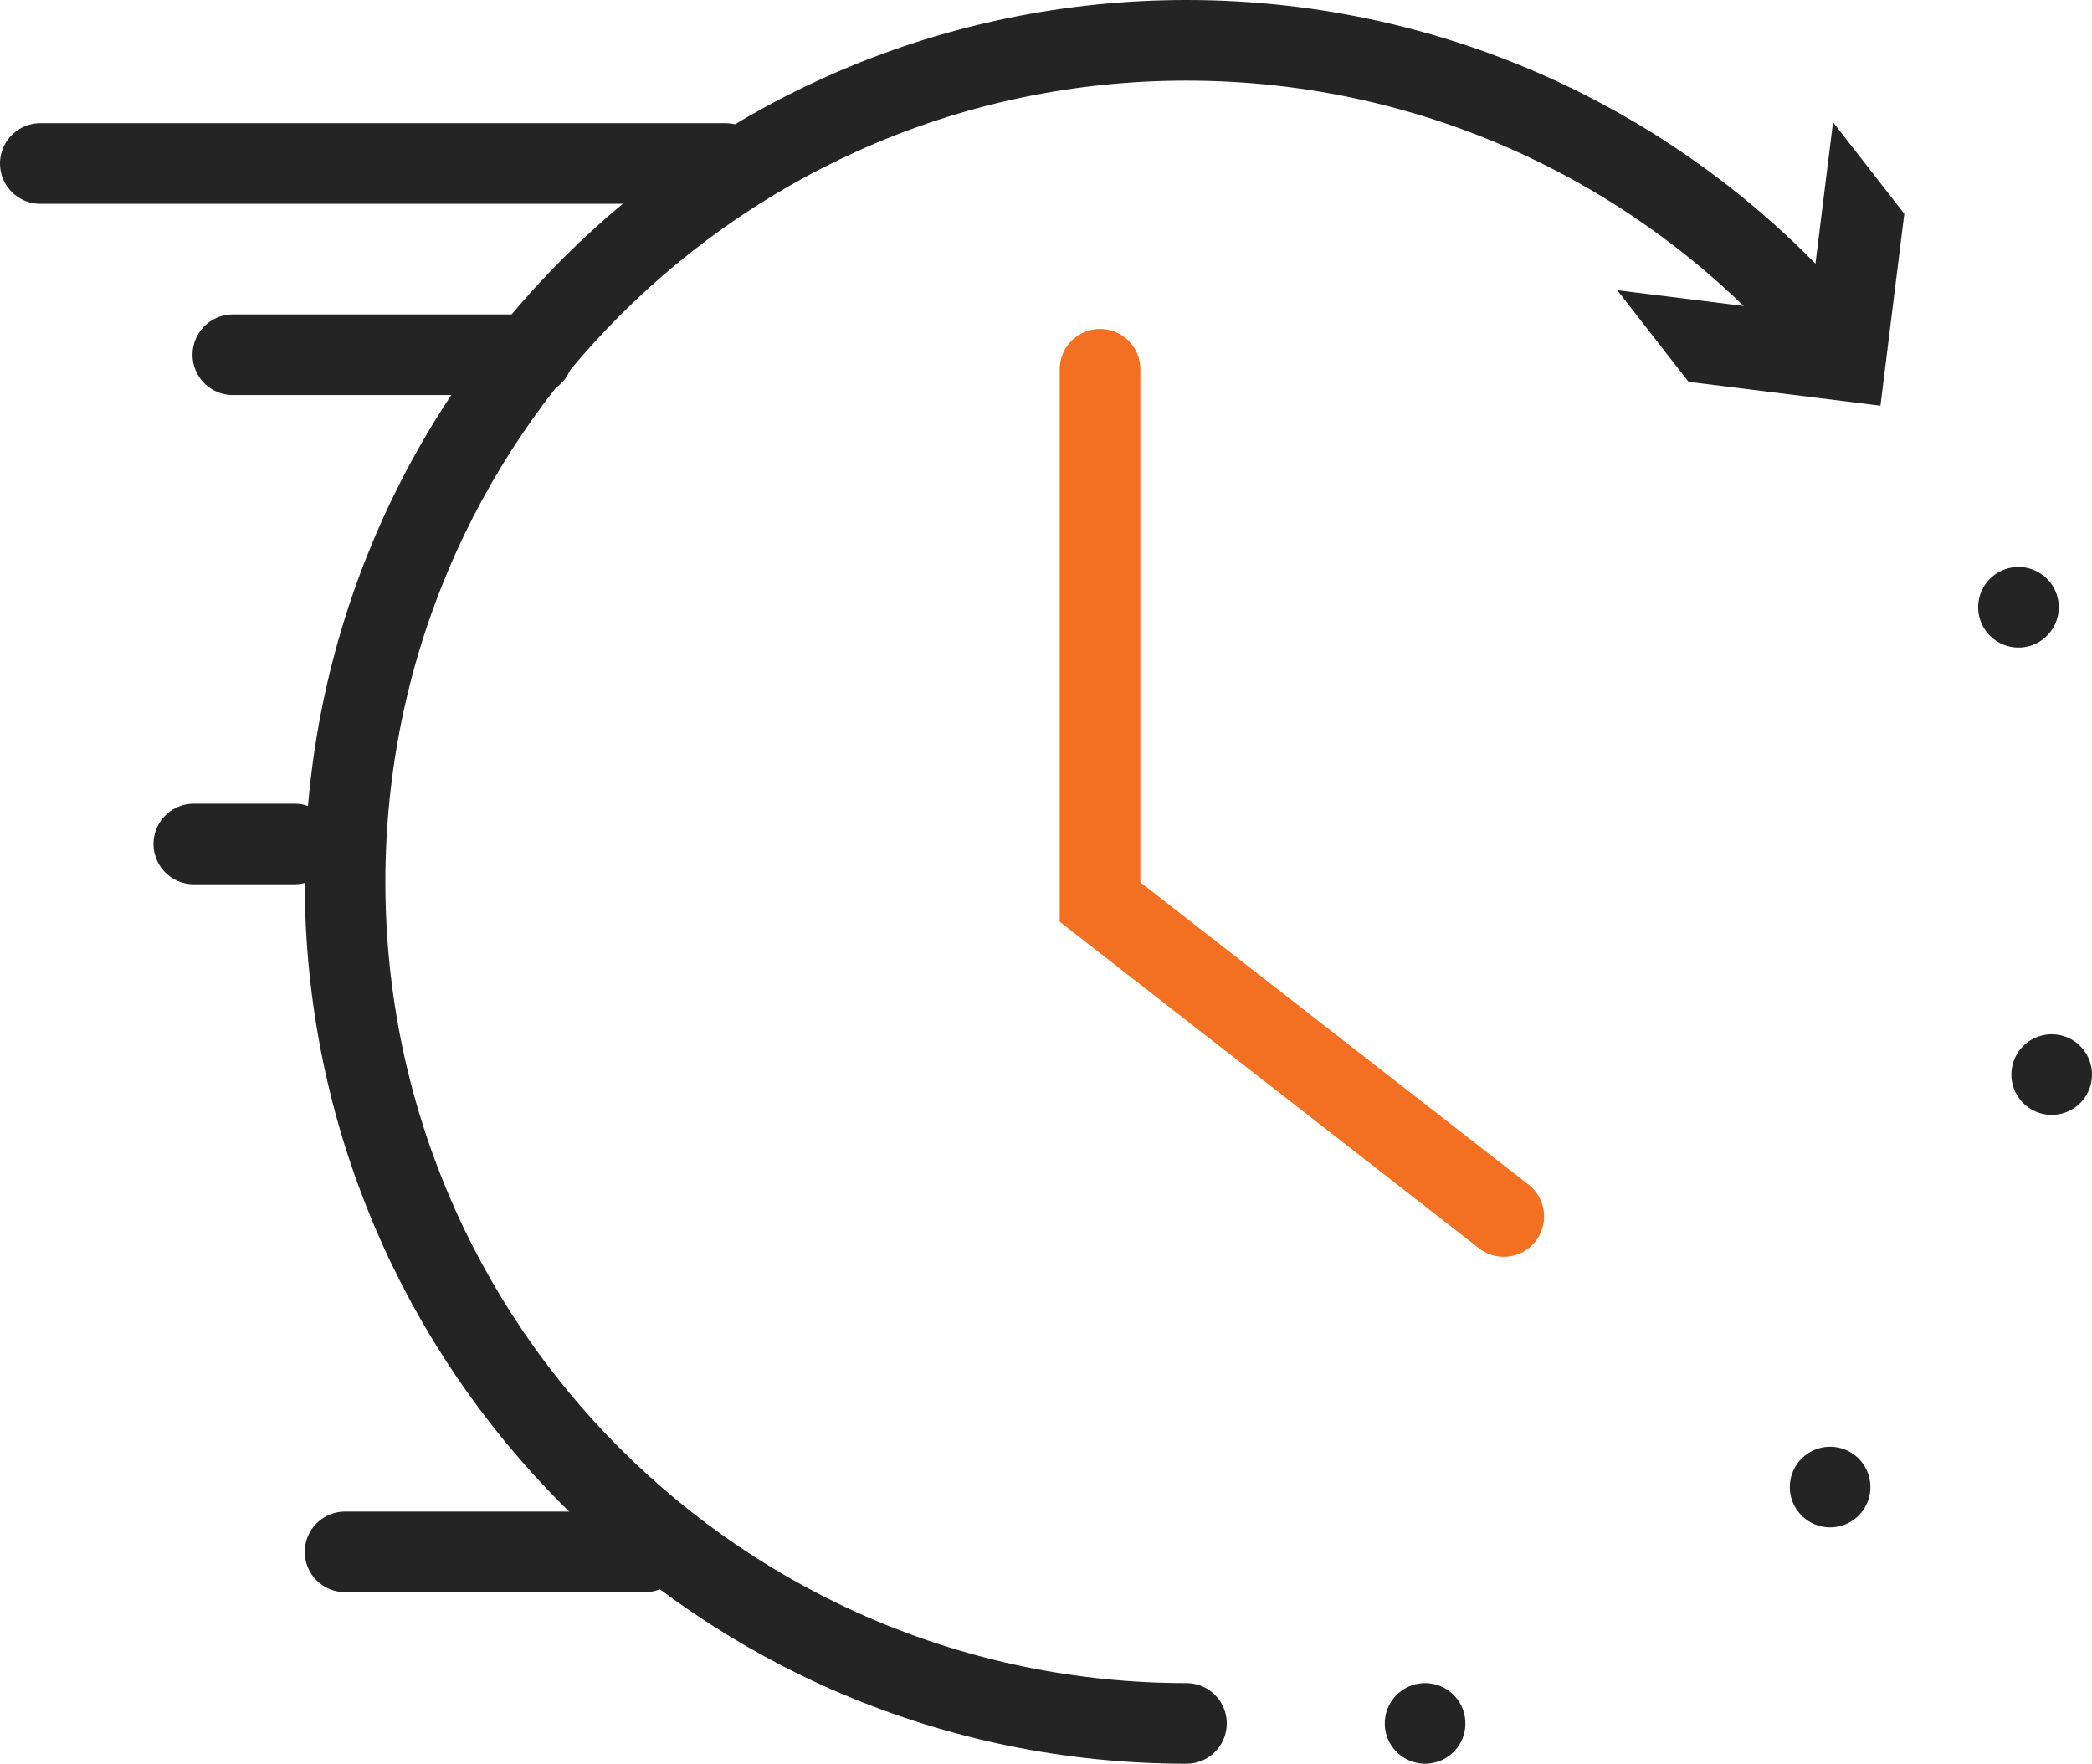
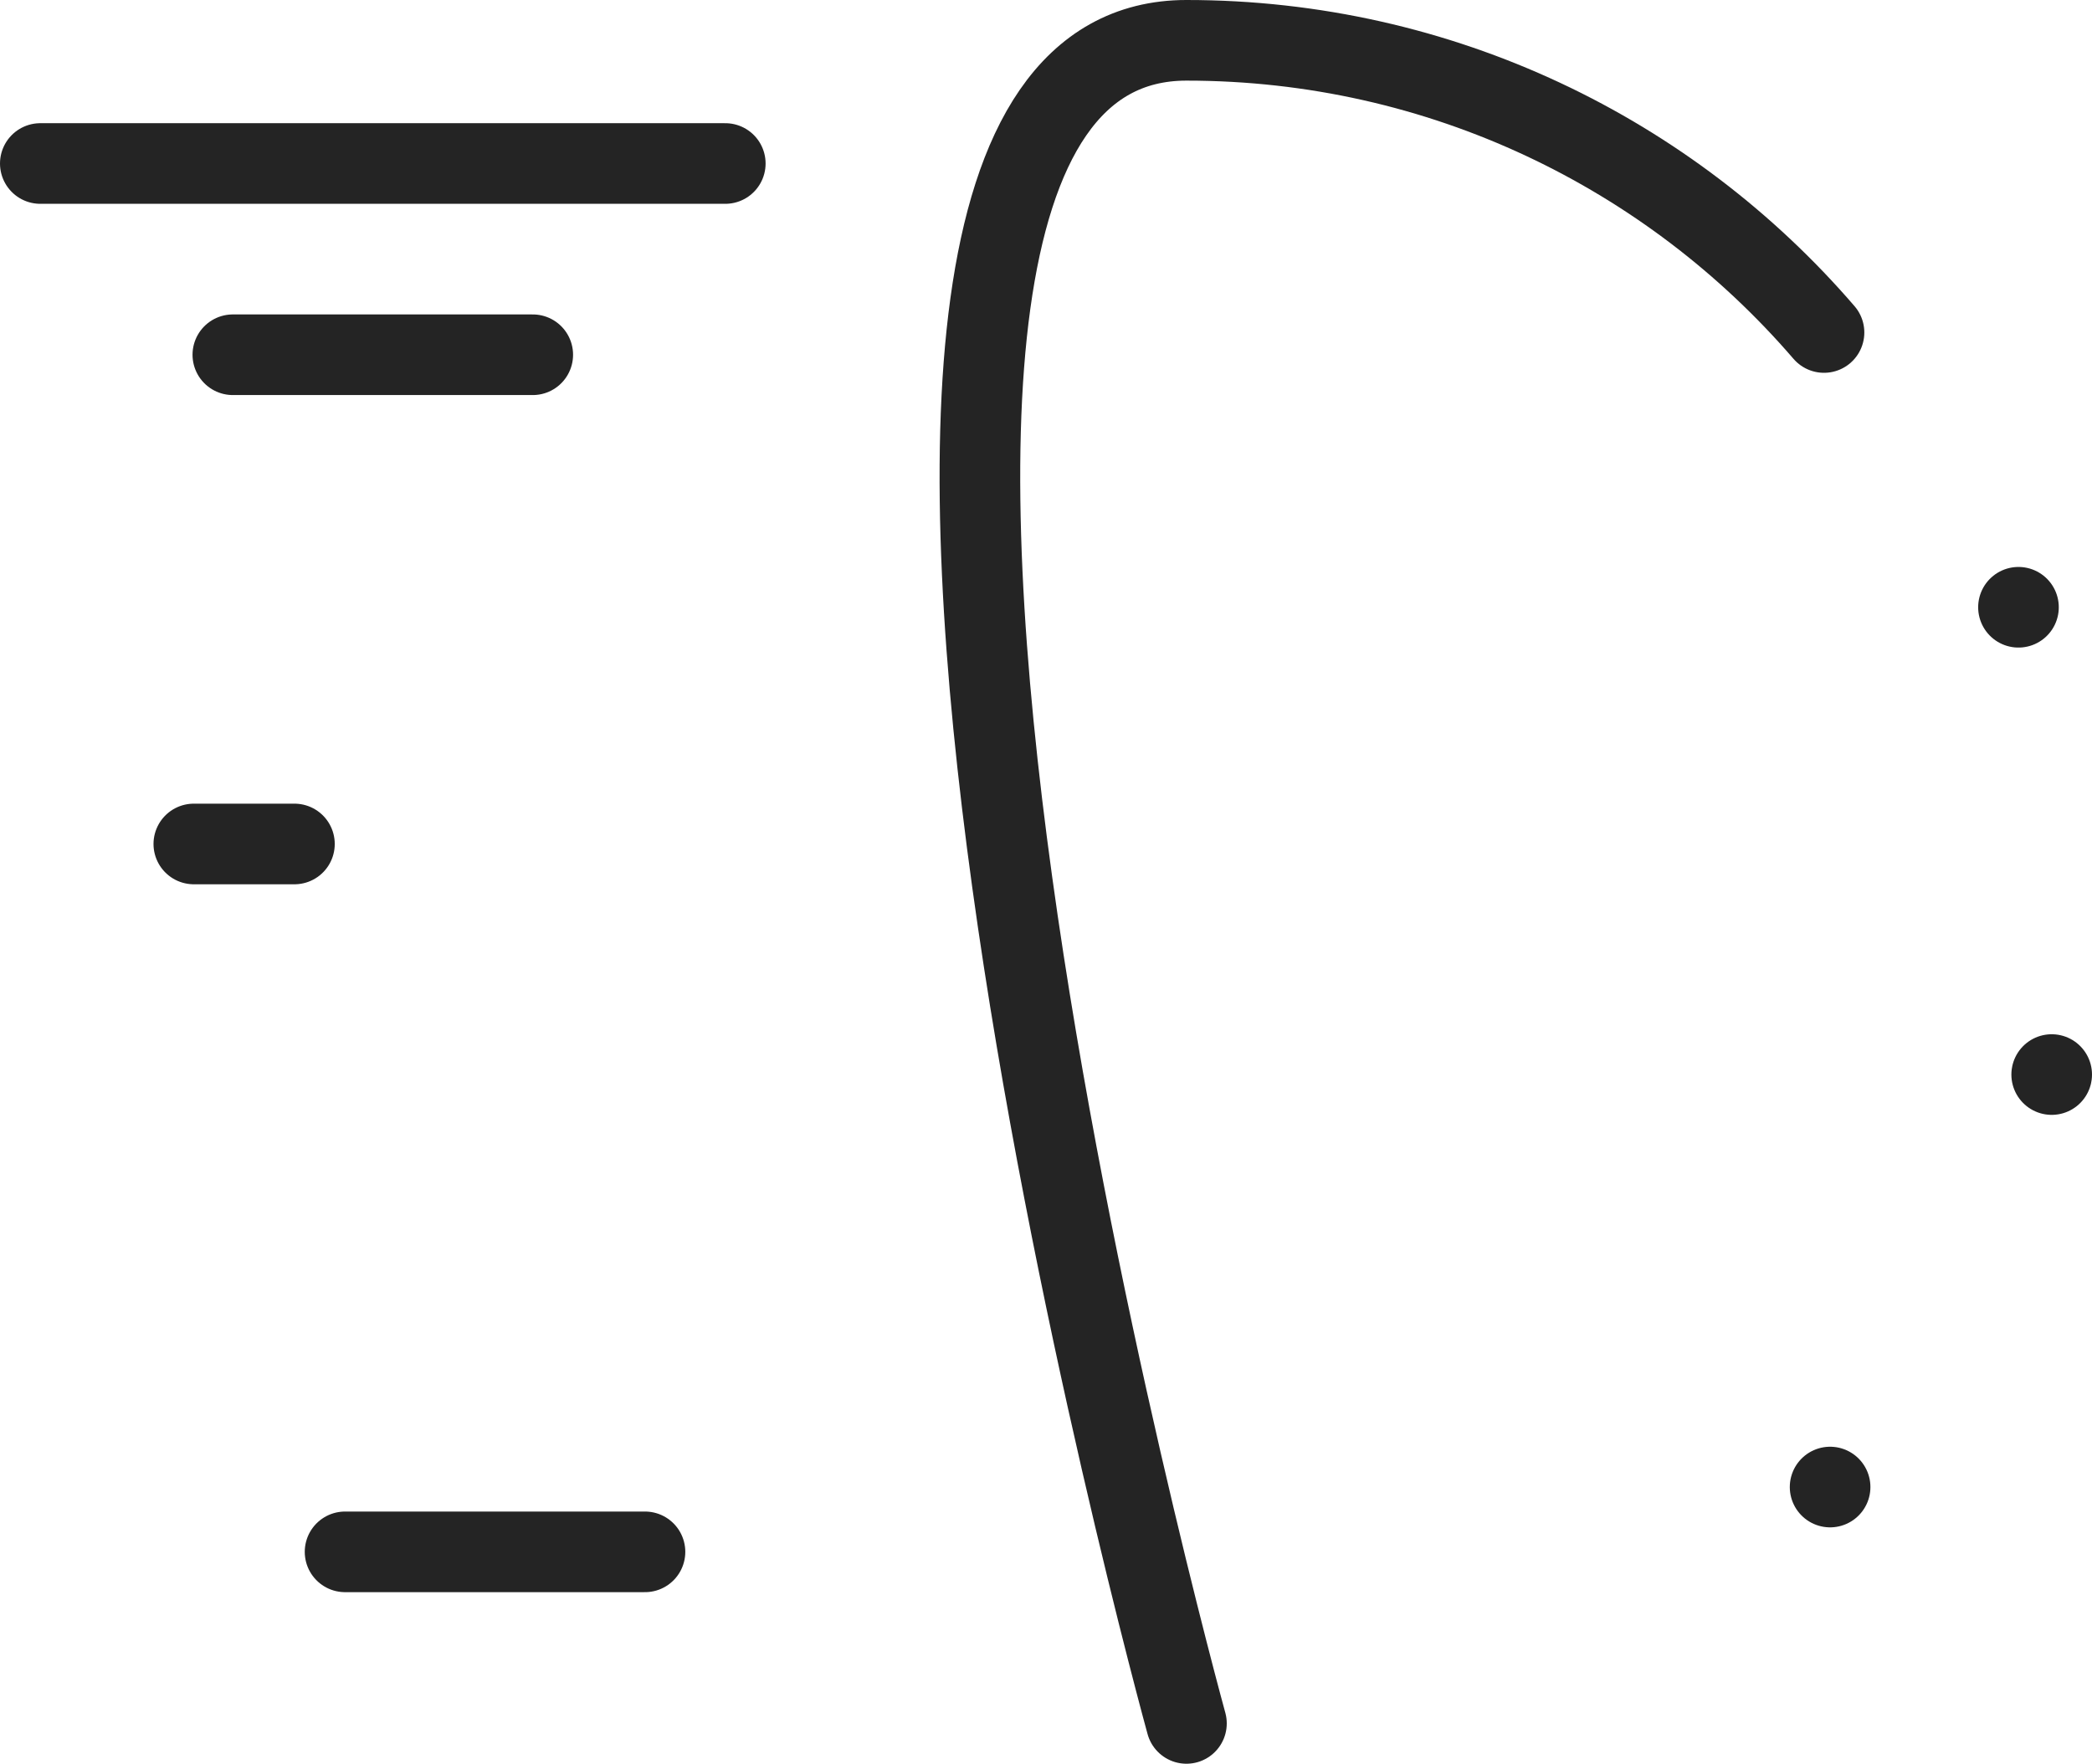
<svg xmlns="http://www.w3.org/2000/svg" viewBox="0 0 64.87 54.69">
  <defs>
    <style>.d{fill:#242424;}.e{stroke-dasharray:0 0 0 14.71;}.e,.f{stroke:#242424;}.e,.f,.g{fill:none;stroke-linecap:round;stroke-miterlimit:10;stroke-width:2.5px;}.g{stroke:#f36f21;}</style>
  </defs>
  <g id="a" />
  <g id="b">
    <g id="c">
      <g>
        <g>
          <g>
-             <path class="f" d="M36.79,53.44c-14.41,0-26.09-11.68-26.09-26.09S22.38,1.25,36.79,1.25c7.9,0,14.99,3.51,19.77,9.06" />
-             <polygon class="d" points="50.15 9 56.1 9.74 56.84 3.79 59.05 6.63 58.31 12.58 52.36 11.84 50.15 9" />
+             <path class="f" d="M36.79,53.44S22.38,1.25,36.79,1.25c7.9,0,14.99,3.51,19.77,9.06" />
          </g>
-           <polyline class="g" points="34.11 11.45 34.11 27.97 46.63 37.72" />
          <g>
            <line class="f" x1="62.59" y1="18.83" x2="62.59" y2="18.83" />
            <path class="e" d="M63.62,33.32c-1.58,7.35-6.26,13.59-12.65,17.31" />
-             <line class="f" x1="44.19" y1="53.44" x2="44.19" y2="53.44" />
          </g>
        </g>
        <line class="f" x1="1.25" y1="5.07" x2="22.49" y2="5.07" />
        <line class="f" x1="10.7" y1="48.12" x2="20" y2="48.12" />
        <line class="f" x1="7.22" y1="11" x2="16.52" y2="11" />
        <line class="f" x1="6.01" y1="26.17" x2="9.13" y2="26.17" />
      </g>
    </g>
  </g>
</svg>